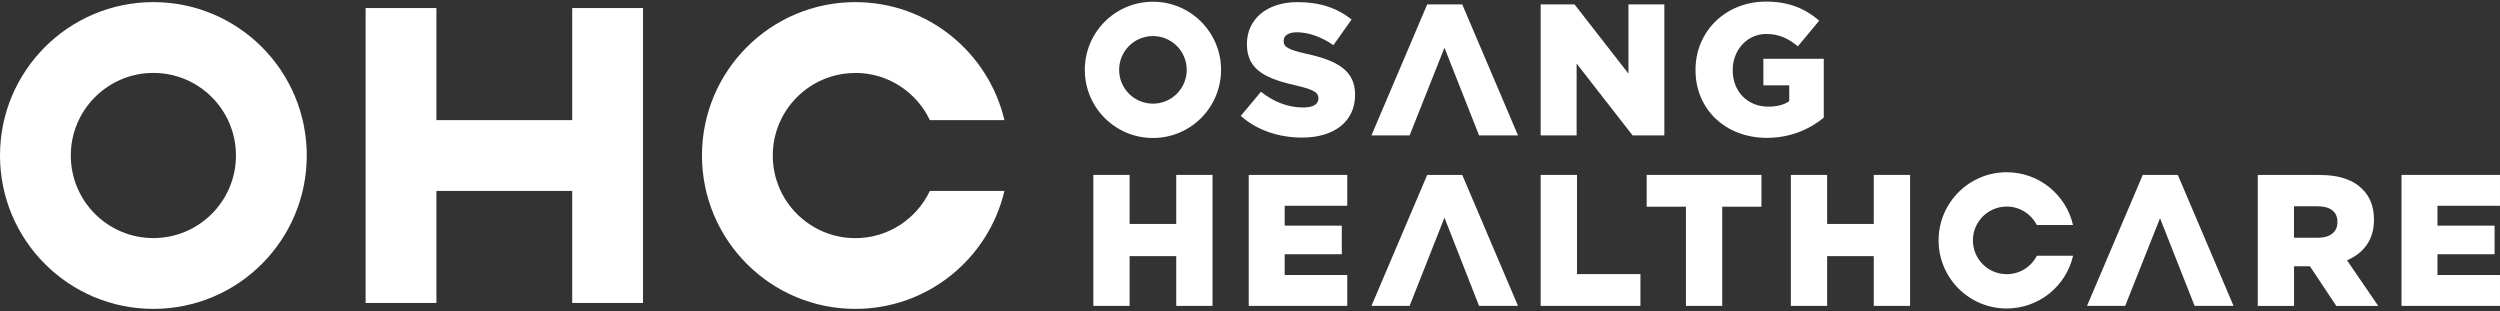
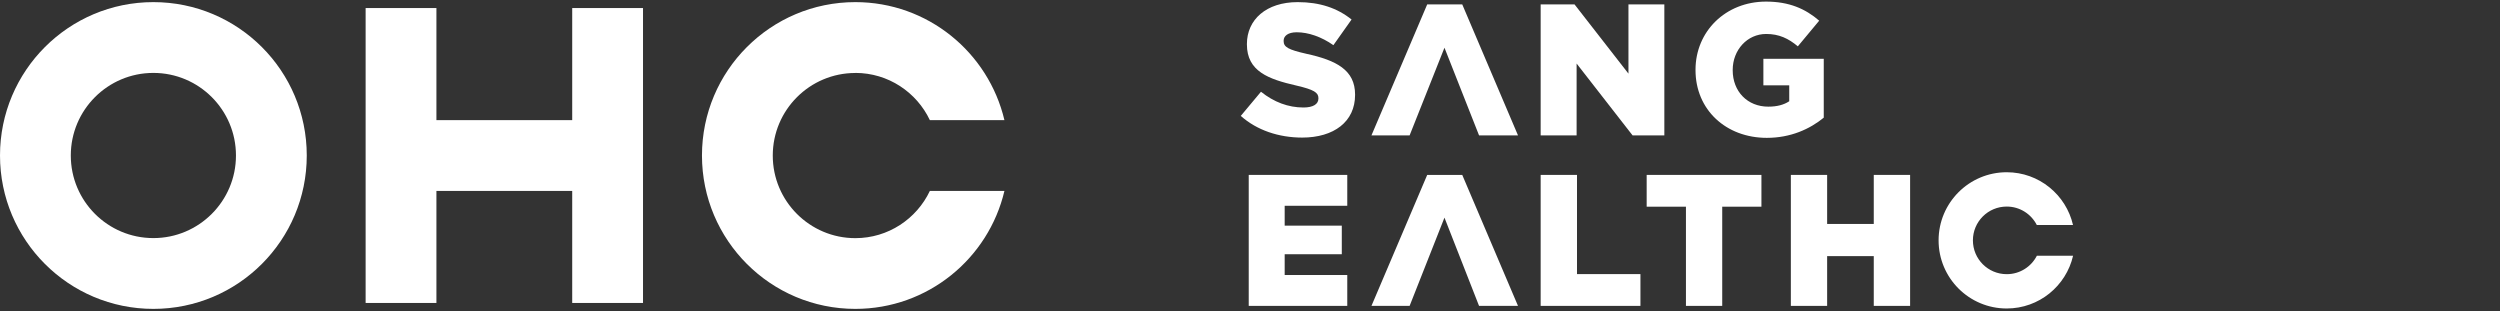
<svg xmlns="http://www.w3.org/2000/svg" width="659" height="82" viewBox="0 0 659 82" fill="none">
  <rect x="0" y="0" width="659" height="82" fill="#333333" stroke="none" />
  <g clip-path="url(#clip0_918_815)">
    <path d="M40.431 0.559C18.095 0.559 0 18.671 0 40.99C0 63.308 18.095 81.421 40.431 81.421C62.767 81.421 80.862 63.325 80.862 40.99C80.862 18.654 62.767 0.559 40.431 0.559ZM40.431 62.759C28.396 62.759 18.662 53.007 18.662 40.99C18.662 28.972 28.413 19.22 40.431 19.22C52.449 19.22 62.2 28.972 62.2 40.99C62.2 53.007 52.449 62.759 40.431 62.759Z" fill="white" />
-     <path d="M225.47 19.22C234.14 19.22 241.625 24.319 245.11 31.667H264.768C260.545 13.83 244.578 0.559 225.47 0.559C203.134 0.559 185.039 18.671 185.039 40.99C185.039 63.308 203.134 81.421 225.47 81.421C244.578 81.421 260.562 68.15 264.768 50.329H245.11C241.625 57.677 234.14 62.776 225.47 62.776C213.452 62.776 203.701 53.025 203.701 41.007C203.701 28.989 213.452 19.238 225.47 19.238V19.22Z" fill="white" />
+     <path d="M225.47 19.22C234.14 19.22 241.625 24.319 245.11 31.667H264.768C260.545 13.83 244.578 0.559 225.47 0.559C203.134 0.559 185.039 18.671 185.039 40.99C185.039 63.308 203.134 81.421 225.47 81.421C244.578 81.421 260.562 68.15 264.768 50.329H245.11C241.625 57.677 234.14 62.776 225.47 62.776C213.452 62.776 203.701 53.025 203.701 41.007C203.701 28.989 213.452 19.238 225.47 19.238Z" fill="white" />
    <path d="M150.836 31.668H115.041V2.121H96.379V79.859H115.041V50.329H150.836V79.859H169.498V2.121H150.836V31.668Z" fill="white" />
    <path d="M528.97 72.27C524.042 72.27 520.059 68.287 520.059 63.36C520.059 58.433 524.042 54.45 528.97 54.45C532.438 54.45 535.425 56.424 536.901 59.309H546.447C544.61 51.343 537.485 45.402 528.97 45.402C519.064 45.402 511.012 53.437 511.012 63.36C511.012 73.283 519.046 81.318 528.97 81.318C537.502 81.318 544.627 75.378 546.464 67.412H536.918C535.442 70.296 532.455 72.27 528.987 72.27H528.97Z" fill="white" />
    <path d="M376.212 46.105L361.516 80.631H371.576L380.761 57.368L389.877 80.631H400.144L385.448 46.105H376.212Z" fill="white" />
-     <path d="M310.058 59.033H297.766V46.105H288.203V80.631H297.766V67.514H310.058V80.631H319.621V46.105H310.058V59.033Z" fill="white" />
    <path d="M434.062 54.483H444.415V80.631H453.978V54.483H464.313V46.105H434.062V54.483Z" fill="white" />
    <path d="M415.697 46.105H406.117V80.631H432.419V72.253H415.697V46.105Z" fill="white" />
-     <path d="M625.776 58.002V57.898C625.776 54.499 624.746 51.838 622.721 49.864C620.403 47.495 616.746 46.121 611.475 46.121H595.148V80.646H604.711V70.191H608.9L615.853 80.646H626.91L618.669 68.611C622.961 66.792 625.776 63.289 625.776 58.002ZM616.145 58.585C616.145 61.092 614.274 62.671 611.012 62.671H604.694V54.379H610.96C614.171 54.379 616.145 55.752 616.145 58.465V58.568V58.585Z" fill="white" />
    <path d="M493.925 59.033H481.633V46.105H472.07V80.631H481.633V67.514H493.925V80.631H503.505V46.105H493.925V59.033Z" fill="white" />
-     <path d="M564.833 46.105L550.137 80.631H560.197L569.382 57.522L578.499 80.631H588.765L574.069 46.105H564.833Z" fill="white" />
-     <path d="M658.997 54.243V46.105H633.039V80.631H658.997V72.493H642.516V67.016H657.572V59.48H642.516V54.243H658.997Z" fill="white" />
    <path d="M329.164 80.631H355.14V72.493H338.641V67.016H353.697V59.48H338.641V54.243H355.14V46.105H329.164V80.631Z" fill="white" />
    <path d="M344.342 14.173C339.552 13.091 338.367 12.387 338.367 10.825V10.722C338.367 9.486 339.5 8.507 341.818 8.507C344.874 8.507 348.325 9.692 351.483 11.907L356.273 5.142C352.531 2.138 347.93 0.559 342.058 0.559C333.766 0.559 328.684 5.194 328.684 11.598V11.701C328.684 18.808 334.367 20.869 341.715 22.551C346.402 23.633 347.535 24.422 347.535 25.864V25.968C347.535 27.444 346.161 28.337 343.586 28.337C339.586 28.337 335.792 26.912 332.392 24.182L327.07 30.551C331.311 34.346 337.131 36.268 343.243 36.268C351.621 36.268 357.2 32.079 357.2 25.023V24.92C357.2 18.465 352.273 15.89 344.324 14.173H344.342Z" fill="white" />
    <path d="M480.707 15.495H464.827V22.5H471.643V26.689C470.218 27.633 468.432 28.114 466.114 28.114C460.638 28.114 456.741 24.114 456.741 18.534V18.431C456.741 13.161 460.586 8.954 465.565 8.954C468.964 8.954 471.437 10.139 473.909 12.216L479.54 5.452C475.883 2.293 471.591 0.422 465.531 0.422C454.818 0.422 446.938 8.319 446.938 18.38V18.483C446.938 28.938 454.972 36.338 465.737 36.338C472.003 36.338 477.085 34.02 480.742 31.015V15.478L480.707 15.495Z" fill="white" />
    <path d="M376.212 1.16L361.516 35.685H371.576L380.761 12.577L389.877 35.685H400.144L385.448 1.16H376.212Z" fill="white" />
    <path d="M415.594 16.749L430.341 35.685H438.72V1.16H429.26V19.41L415.045 1.16H406.117V35.685H415.594V16.749Z" fill="white" />
-     <path d="M303.911 0.457C293.988 0.457 285.953 8.492 285.953 18.415C285.953 28.338 293.988 36.373 303.911 36.373C313.834 36.373 321.869 28.338 321.869 18.415C321.869 8.492 313.834 0.457 303.911 0.457ZM303.911 27.325C298.984 27.325 295.001 23.342 295.001 18.415C295.001 13.488 298.984 9.505 303.911 9.505C308.838 9.505 312.821 13.488 312.821 18.415C312.821 23.342 308.838 27.325 303.911 27.325Z" fill="white" />
  </g>
  <defs>
    <clipPath id="clip0_918_815">
      <rect width="659" height="80.965" fill="white" transform="translate(0 0.457)" />
    </clipPath>
  </defs>
</svg>